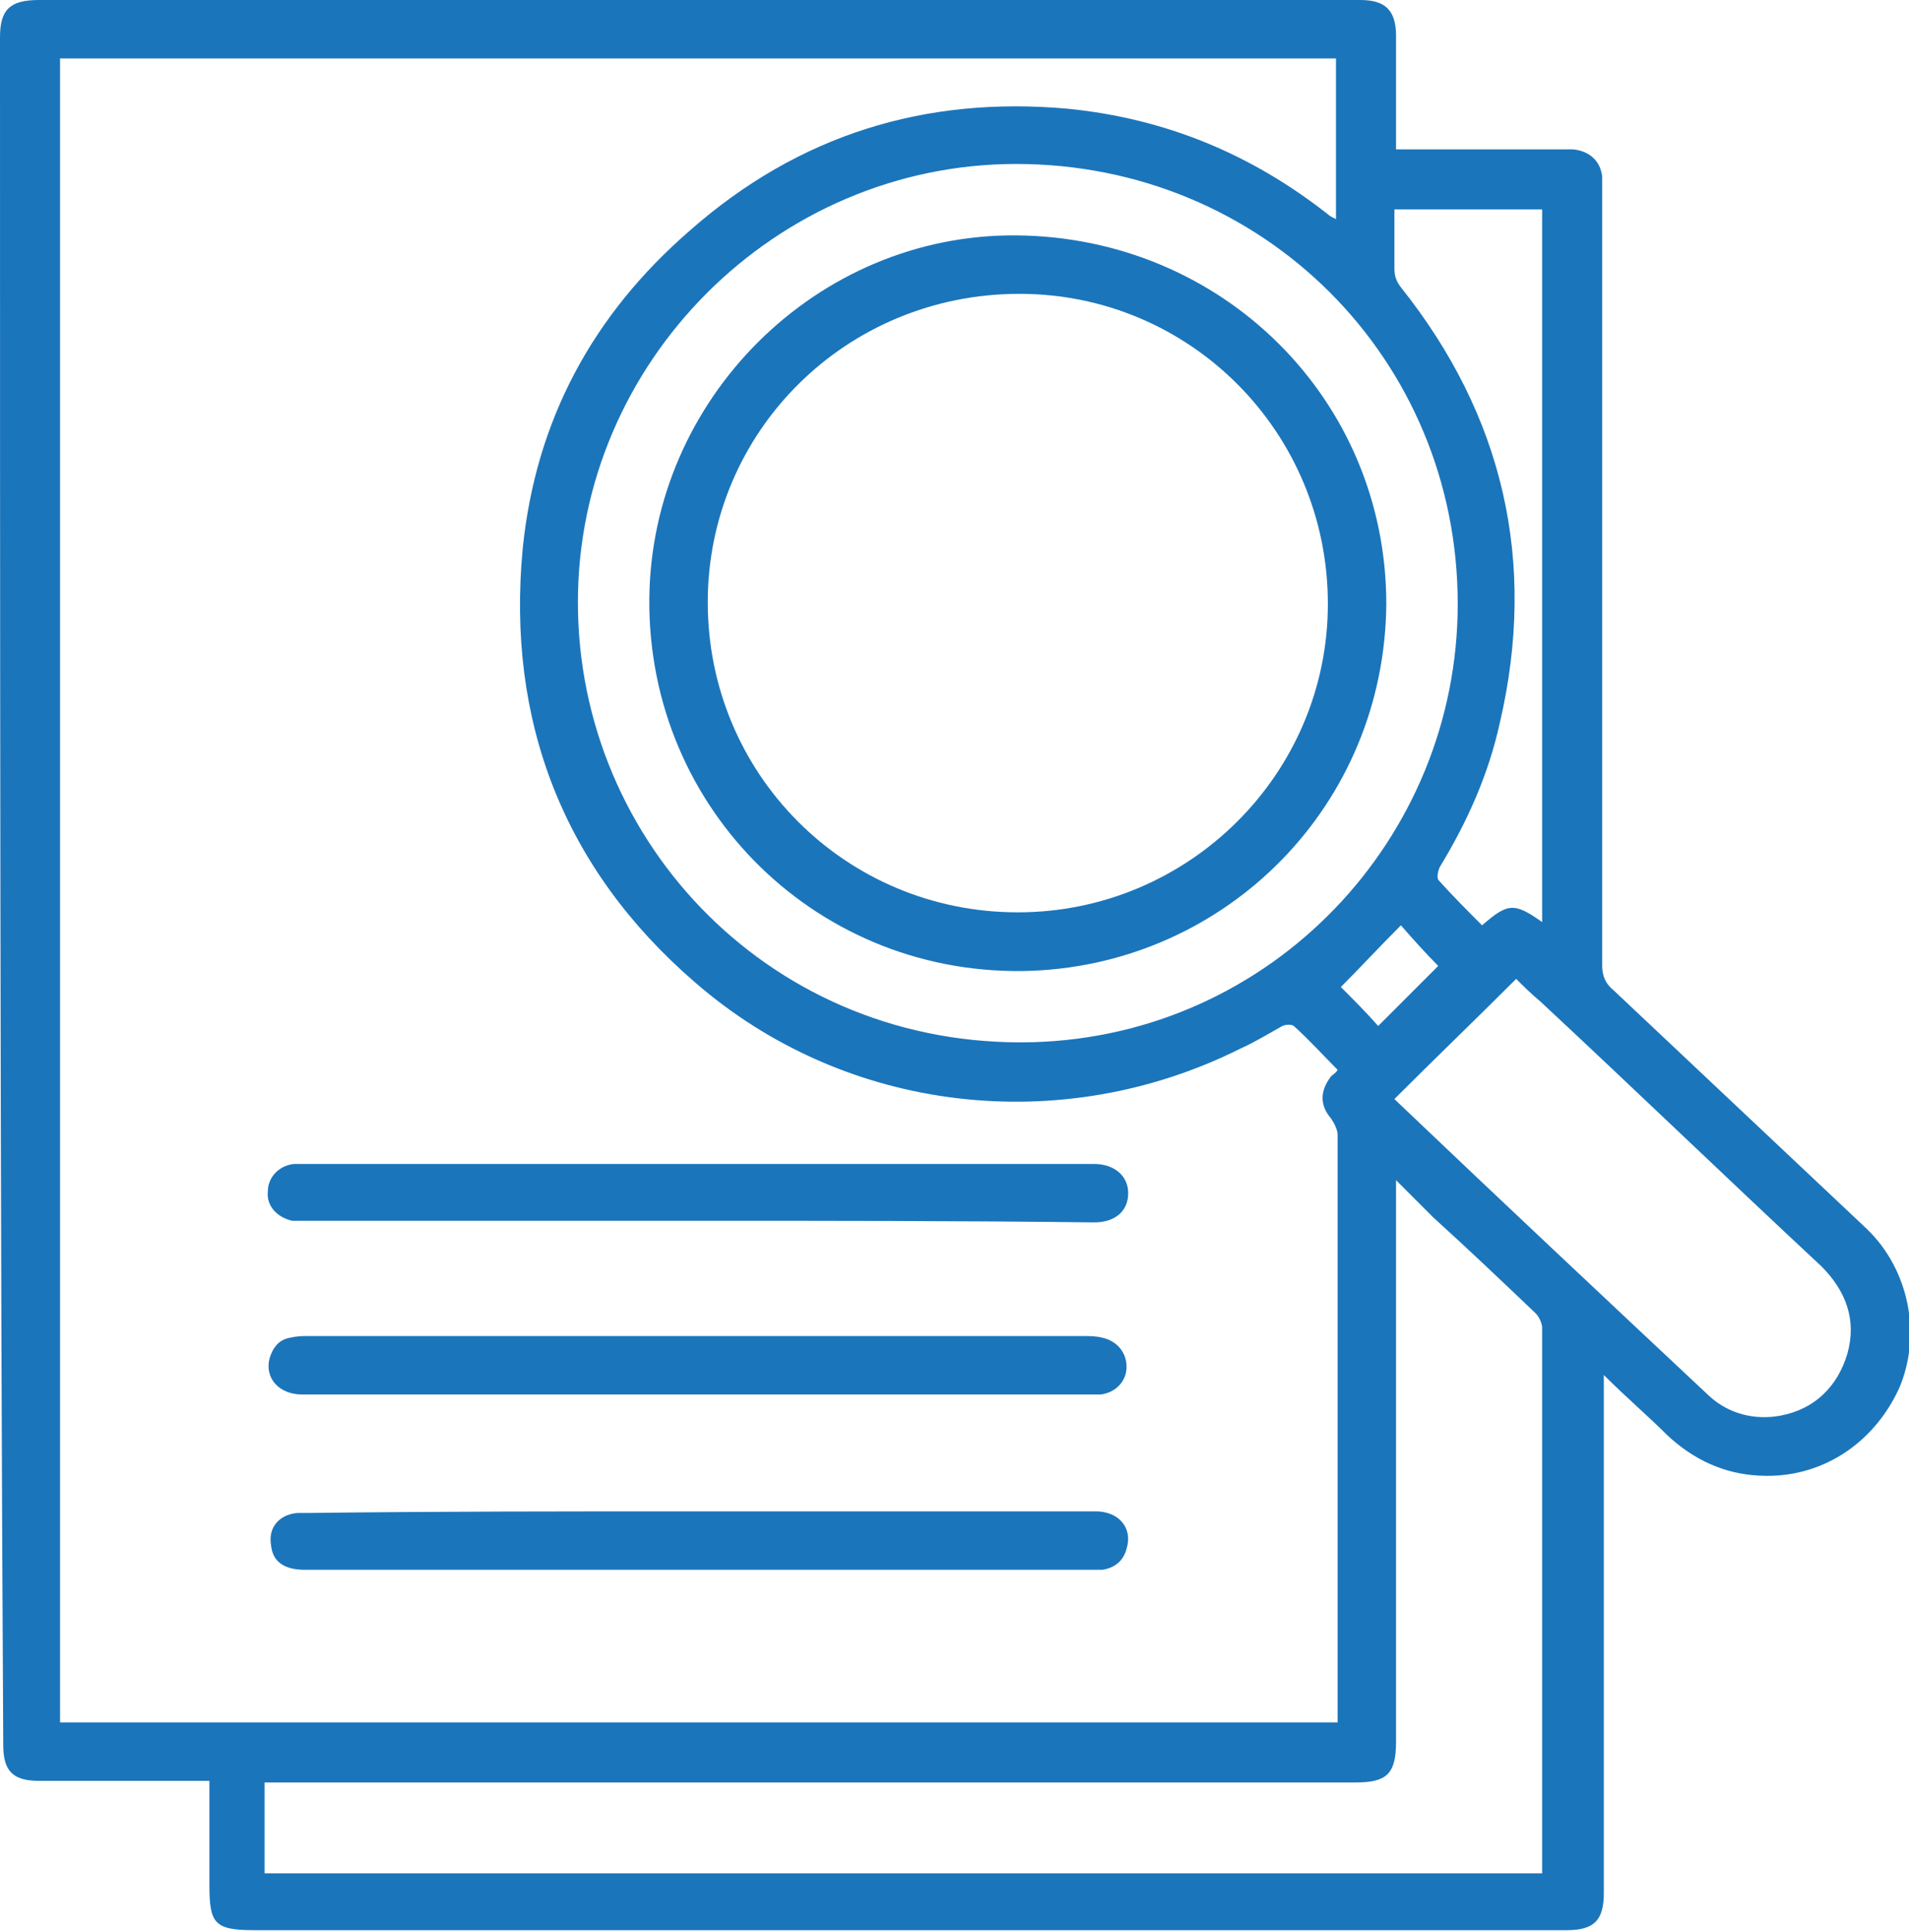
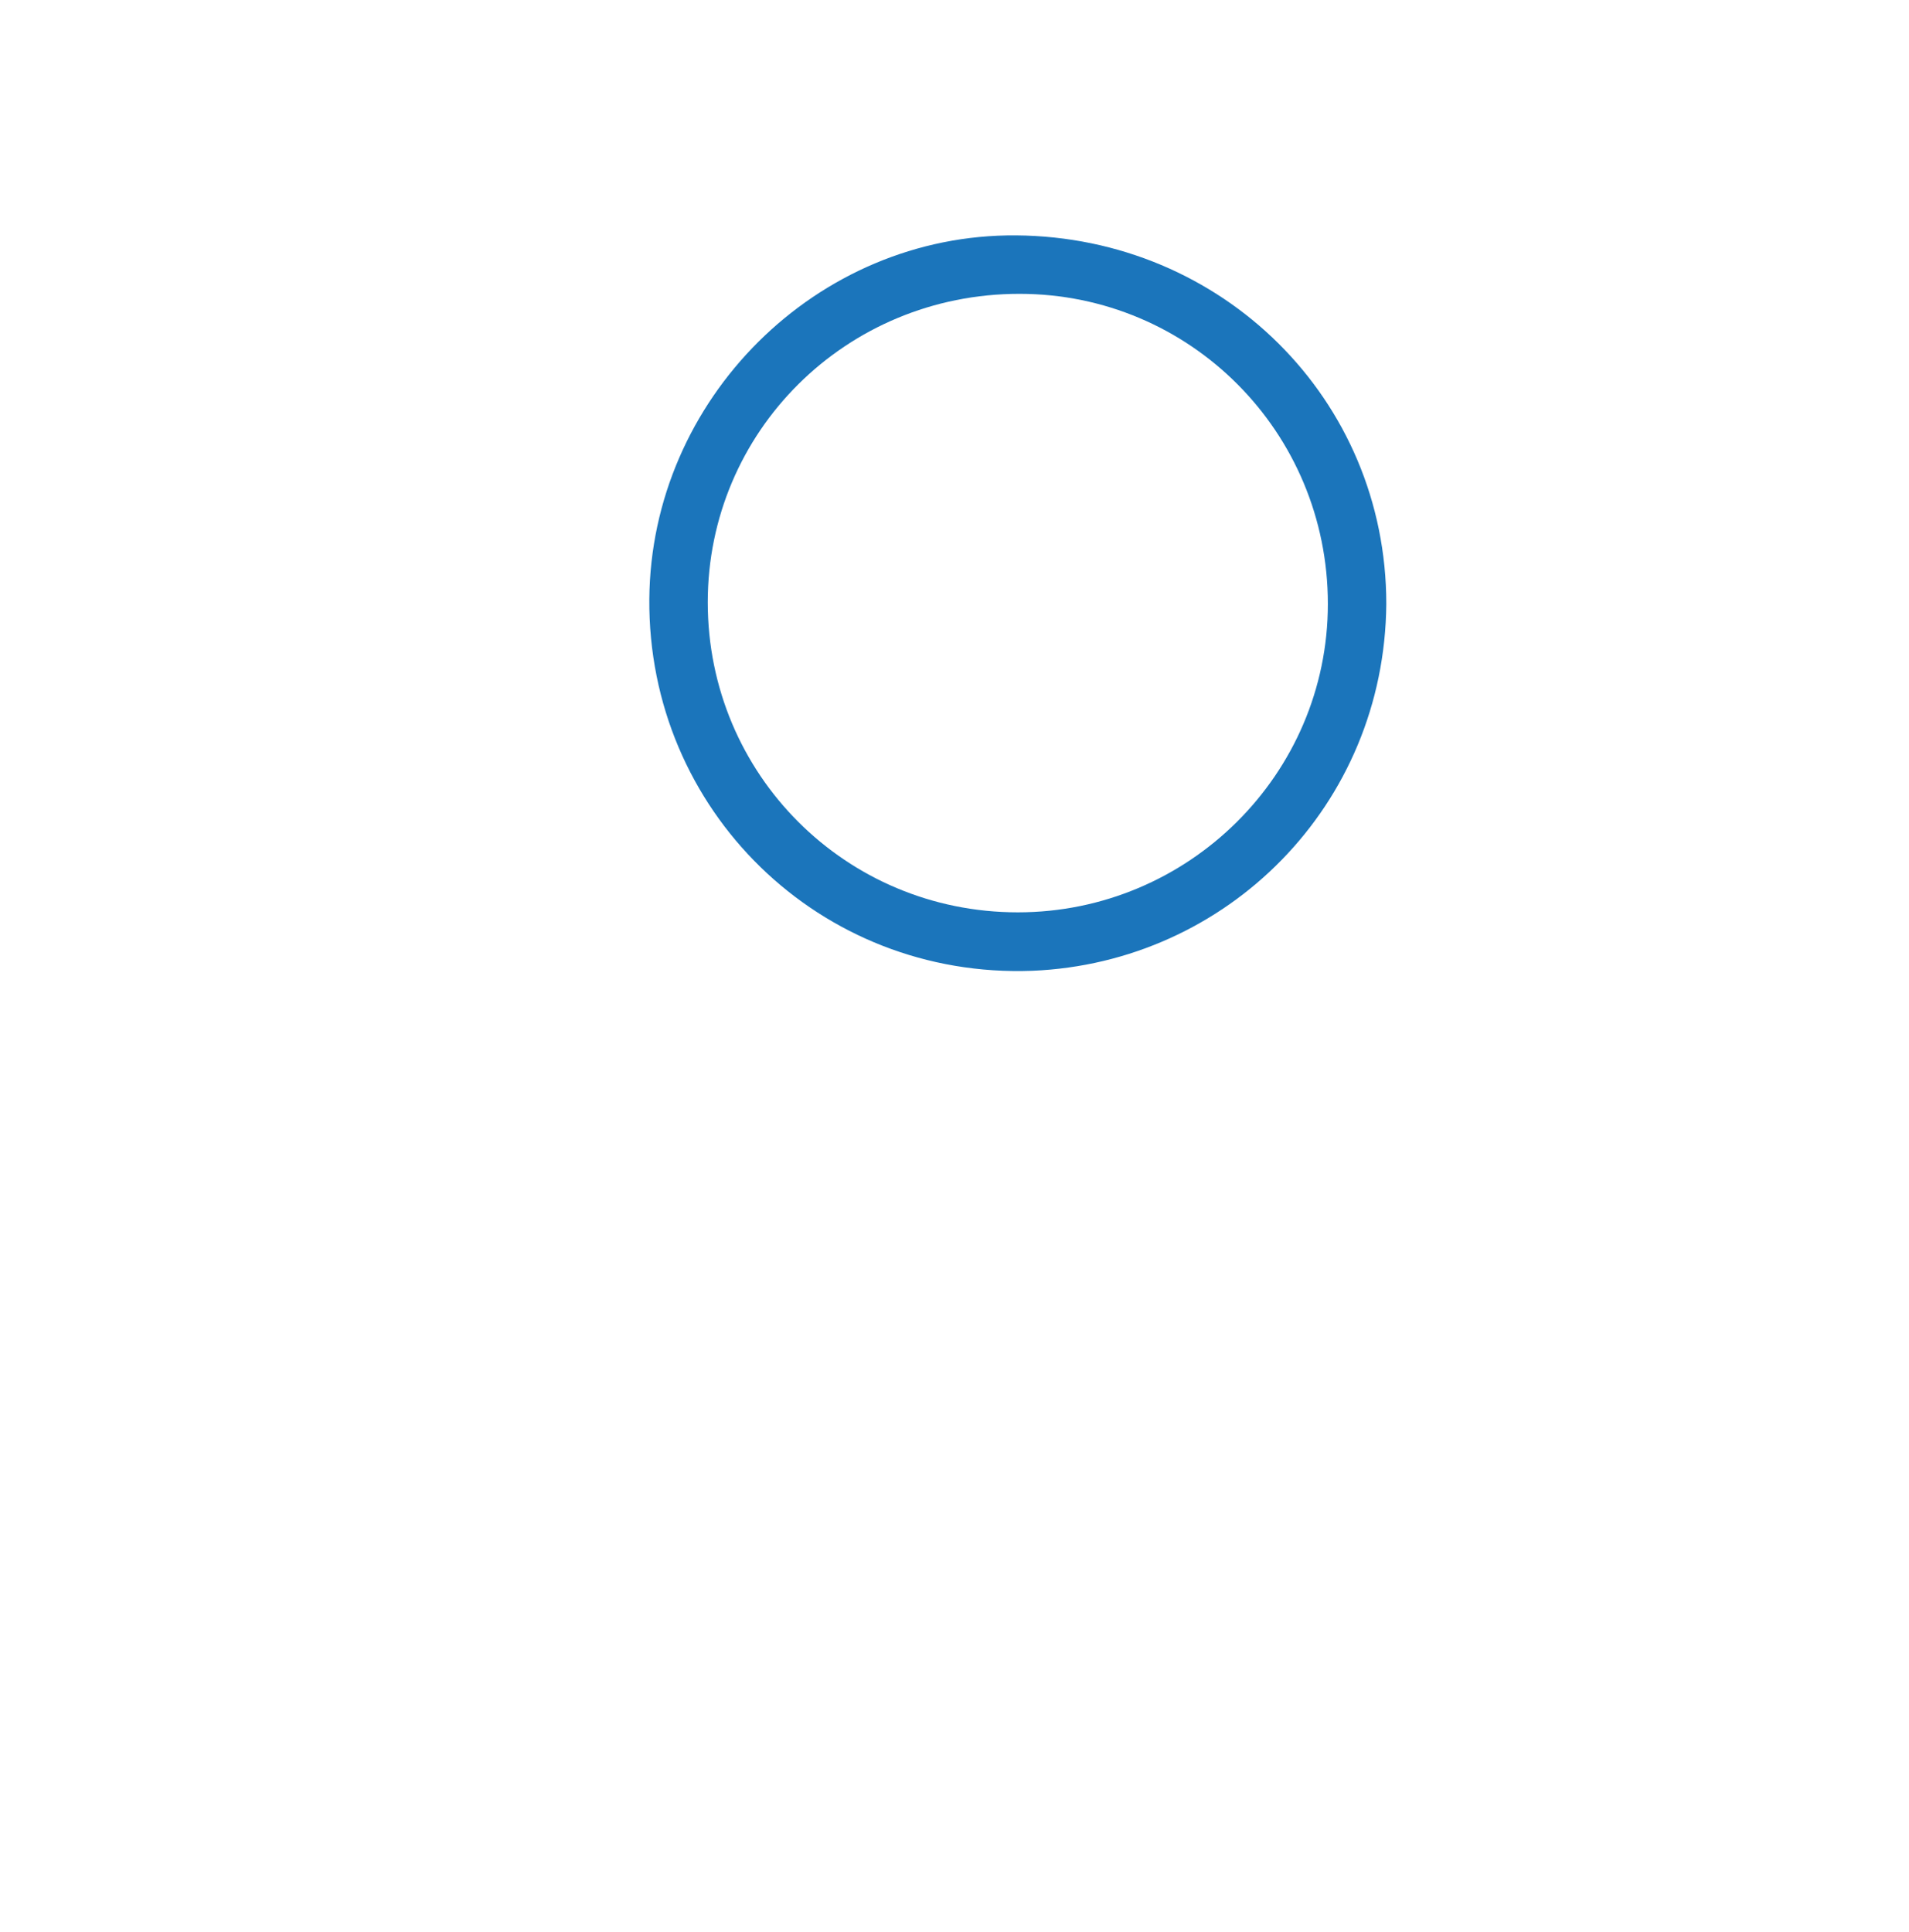
<svg xmlns="http://www.w3.org/2000/svg" version="1.1" id="Layer_1" x="0px" y="0px" viewBox="0 0 117.6 119" style="enable-background:new 0 0 117.6 119;" xml:space="preserve">
  <g id="L9NEVi_1_">
    <g>
-       <path style="fill-rule:evenodd;clip-rule:evenodd;fill:#1B75BB;" d="M86,9.2c3.4,0,6.7,0,10,0c0.3,0,0.6,0,0.9,0    c1,0.1,1.7,0.7,1.8,1.7c0,0.3,0,0.6,0,0.9c0,15.9,0,31.8,0,47.7c0,0.6,0.2,1.1,0.7,1.5c5.2,4.9,10.4,9.8,15.6,14.7    c2.6,2.5,3.4,6.5,2,9.8c-1.6,3.5-4.9,5.6-8.6,5.4c-2.2-0.1-4.1-1-5.7-2.5c-1.2-1.2-2.5-2.3-3.9-3.7c0,0.5,0,0.9,0,1.2    c0,10.2,0,20.5,0,30.7c0,1.7-0.6,2.3-2.3,2.3c-26.9,0-53.9,0-80.8,0c-2.5,0-2.8-0.4-2.8-2.8c0-1.8,0-3.7,0-5.5c0-0.3,0-0.6,0-0.9    c-0.4,0-0.6,0-0.9,0c-3.2,0-6.4,0-9.6,0c-1.6,0-2.2-0.6-2.2-2.2C0,72.5,0,37.4,0,2.3C0,0.6,0.6,0,2.4,0C29,0,55.5,0,82.1,0    c0.6,0,1.1,0,1.7,0c1.5,0,2.2,0.6,2.2,2.2c0,2.1,0,4.1,0,6.2C86,8.6,86,8.9,86,9.2z M82.4,65.9c-0.9-0.9-1.8-1.9-2.7-2.7    c-0.1-0.1-0.5-0.1-0.7,0c-0.9,0.5-1.7,1-2.6,1.4c-11,5.5-24.3,4-33.6-4.1c-8.1-7-11.6-16.1-10.6-26.7c0.8-7.9,4.3-14.4,10.3-19.6    C49.2,8.3,57,5.9,65.8,6.7c6,0.6,11.3,2.8,16,6.5c0.1,0.1,0.3,0.2,0.5,0.3c0-3.4,0-6.6,0-9.9c-26.3,0-52.4,0-78.6,0    c0,34.2,0,68.4,0,102.5c26.2,0,52.4,0,78.7,0c0-0.3,0-0.5,0-0.7c0-11.8,0-23.7,0-35.5c0-0.3-0.2-0.7-0.4-1c-0.7-0.8-0.7-1.7,0-2.6    C82.1,66.2,82.3,66.1,82.4,65.9z M86,72.7c0,0.5,0,0.8,0,1.1c0,11.2,0,22.3,0,33.5c0,2-0.6,2.5-2.5,2.5c-22.1,0-44.2,0-66.3,0    c-0.3,0-0.6,0-0.9,0c0,1.9,0,3.8,0,5.6c26.3,0,52.4,0,78.7,0c0-0.2,0-0.4,0-0.5c0-11,0-22.1,0-33.1c0-0.3-0.2-0.7-0.4-0.9    c-2.1-2-4.2-4-6.3-5.9C87.6,74.3,86.9,73.6,86,72.7z M35.6,37.1c0,14.9,12.1,27.5,28,27.1c14.7-0.4,26.2-12.5,26.2-27    c0-15.1-12-27.1-27.2-27.1C47.8,10.1,35.6,22.3,35.6,37.1z M93.4,60.3c-2.5,2.5-5,4.9-7.5,7.4c0,0,0,0,0.1,0.1    C92.4,73.9,98.9,80,105.3,86c1.2,1.1,2.8,1.5,4.4,1.2c2.1-0.4,3.5-1.8,4.1-3.8c0.6-2.1-0.1-3.9-1.6-5.4    c-5.8-5.4-11.5-10.9-17.3-16.3C94.3,61.2,93.8,60.7,93.4,60.3z M95,56.8c0-14.7,0-29.3,0-43.9c-3,0-6,0-9.1,0c0,1.3,0,2.5,0,3.6    c0,0.5,0.1,0.8,0.4,1.2c6.3,7.9,8.4,16.9,6.1,26.8c-0.7,3.2-2,6.1-3.7,8.9c-0.1,0.2-0.2,0.6-0.1,0.8c0.9,1,1.8,1.9,2.7,2.8    C92.9,55.6,93.3,55.6,95,56.8z M82.6,60.8c0.7,0.7,1.6,1.6,2.3,2.4c1.3-1.3,2.5-2.5,3.7-3.7c-0.8-0.8-1.6-1.7-2.3-2.5    C85,58.3,83.8,59.6,82.6,60.8z" />
-       <path style="fill-rule:evenodd;clip-rule:evenodd;fill:#1B75BB;" d="M42.9,85.9c-8.1,0-16.2,0-24.3,0c-1.4,0-2.3-1-2-2.2    c0.2-0.7,0.6-1.2,1.3-1.3c0.4-0.1,0.8-0.1,1.1-0.1c15.9,0,31.8,0,47.7,0c0.4,0,0.8,0,1.2,0.1c0.9,0.2,1.5,0.9,1.5,1.8    c0,0.9-0.7,1.6-1.6,1.7c-0.2,0-0.5,0-0.7,0C59.1,85.9,51,85.9,42.9,85.9z" />
-       <path style="fill-rule:evenodd;clip-rule:evenodd;fill:#1B75BB;" d="M43,75.2c-8.1,0-16.1,0-24.2,0c-0.3,0-0.6,0-0.8,0    c-0.9-0.2-1.6-0.9-1.5-1.8c0-0.9,0.7-1.6,1.6-1.7c0.3,0,0.5,0,0.8,0c16.1,0,32.1,0,48.2,0c0.1,0,0.2,0,0.3,0    c1.2,0,2.1,0.7,2.1,1.8c0,1.1-0.8,1.8-2.1,1.8C59.2,75.2,51.1,75.2,43,75.2C43,75.2,43,75.2,43,75.2z" />
-       <path style="fill-rule:evenodd;clip-rule:evenodd;fill:#1B75BB;" d="M43,93.1c8.2,0,16.3,0,24.5,0c1.4,0,2.3,1,1.9,2.3    c-0.2,0.8-0.8,1.2-1.5,1.3c-0.2,0-0.4,0-0.6,0c-16.2,0-32.4,0-48.5,0c-1.3,0-2-0.5-2.1-1.5c-0.2-1.1,0.5-1.9,1.6-2    c0.2,0,0.4,0,0.6,0C26.8,93.1,34.9,93.1,43,93.1C43,93.1,43,93.1,43,93.1z" />
      <path style="fill-rule:evenodd;clip-rule:evenodd;fill:#1B75BB;" d="M85.4,37.2c-0.1,12.4-9.8,22.1-21.8,22.6    C50.5,60.3,39.9,49.9,40,36.9c0.1-12.3,10.3-22.5,22.6-22.4C75.3,14.6,85.4,24.6,85.4,37.2z M43.6,37.1c0,10.6,8.5,19.1,19.1,19.1    c10.5,0,19.1-8.5,19.1-19c0-10.6-8.5-19.1-19-19.1C52.1,18.1,43.6,26.6,43.6,37.1z" />
    </g>
  </g>
</svg>